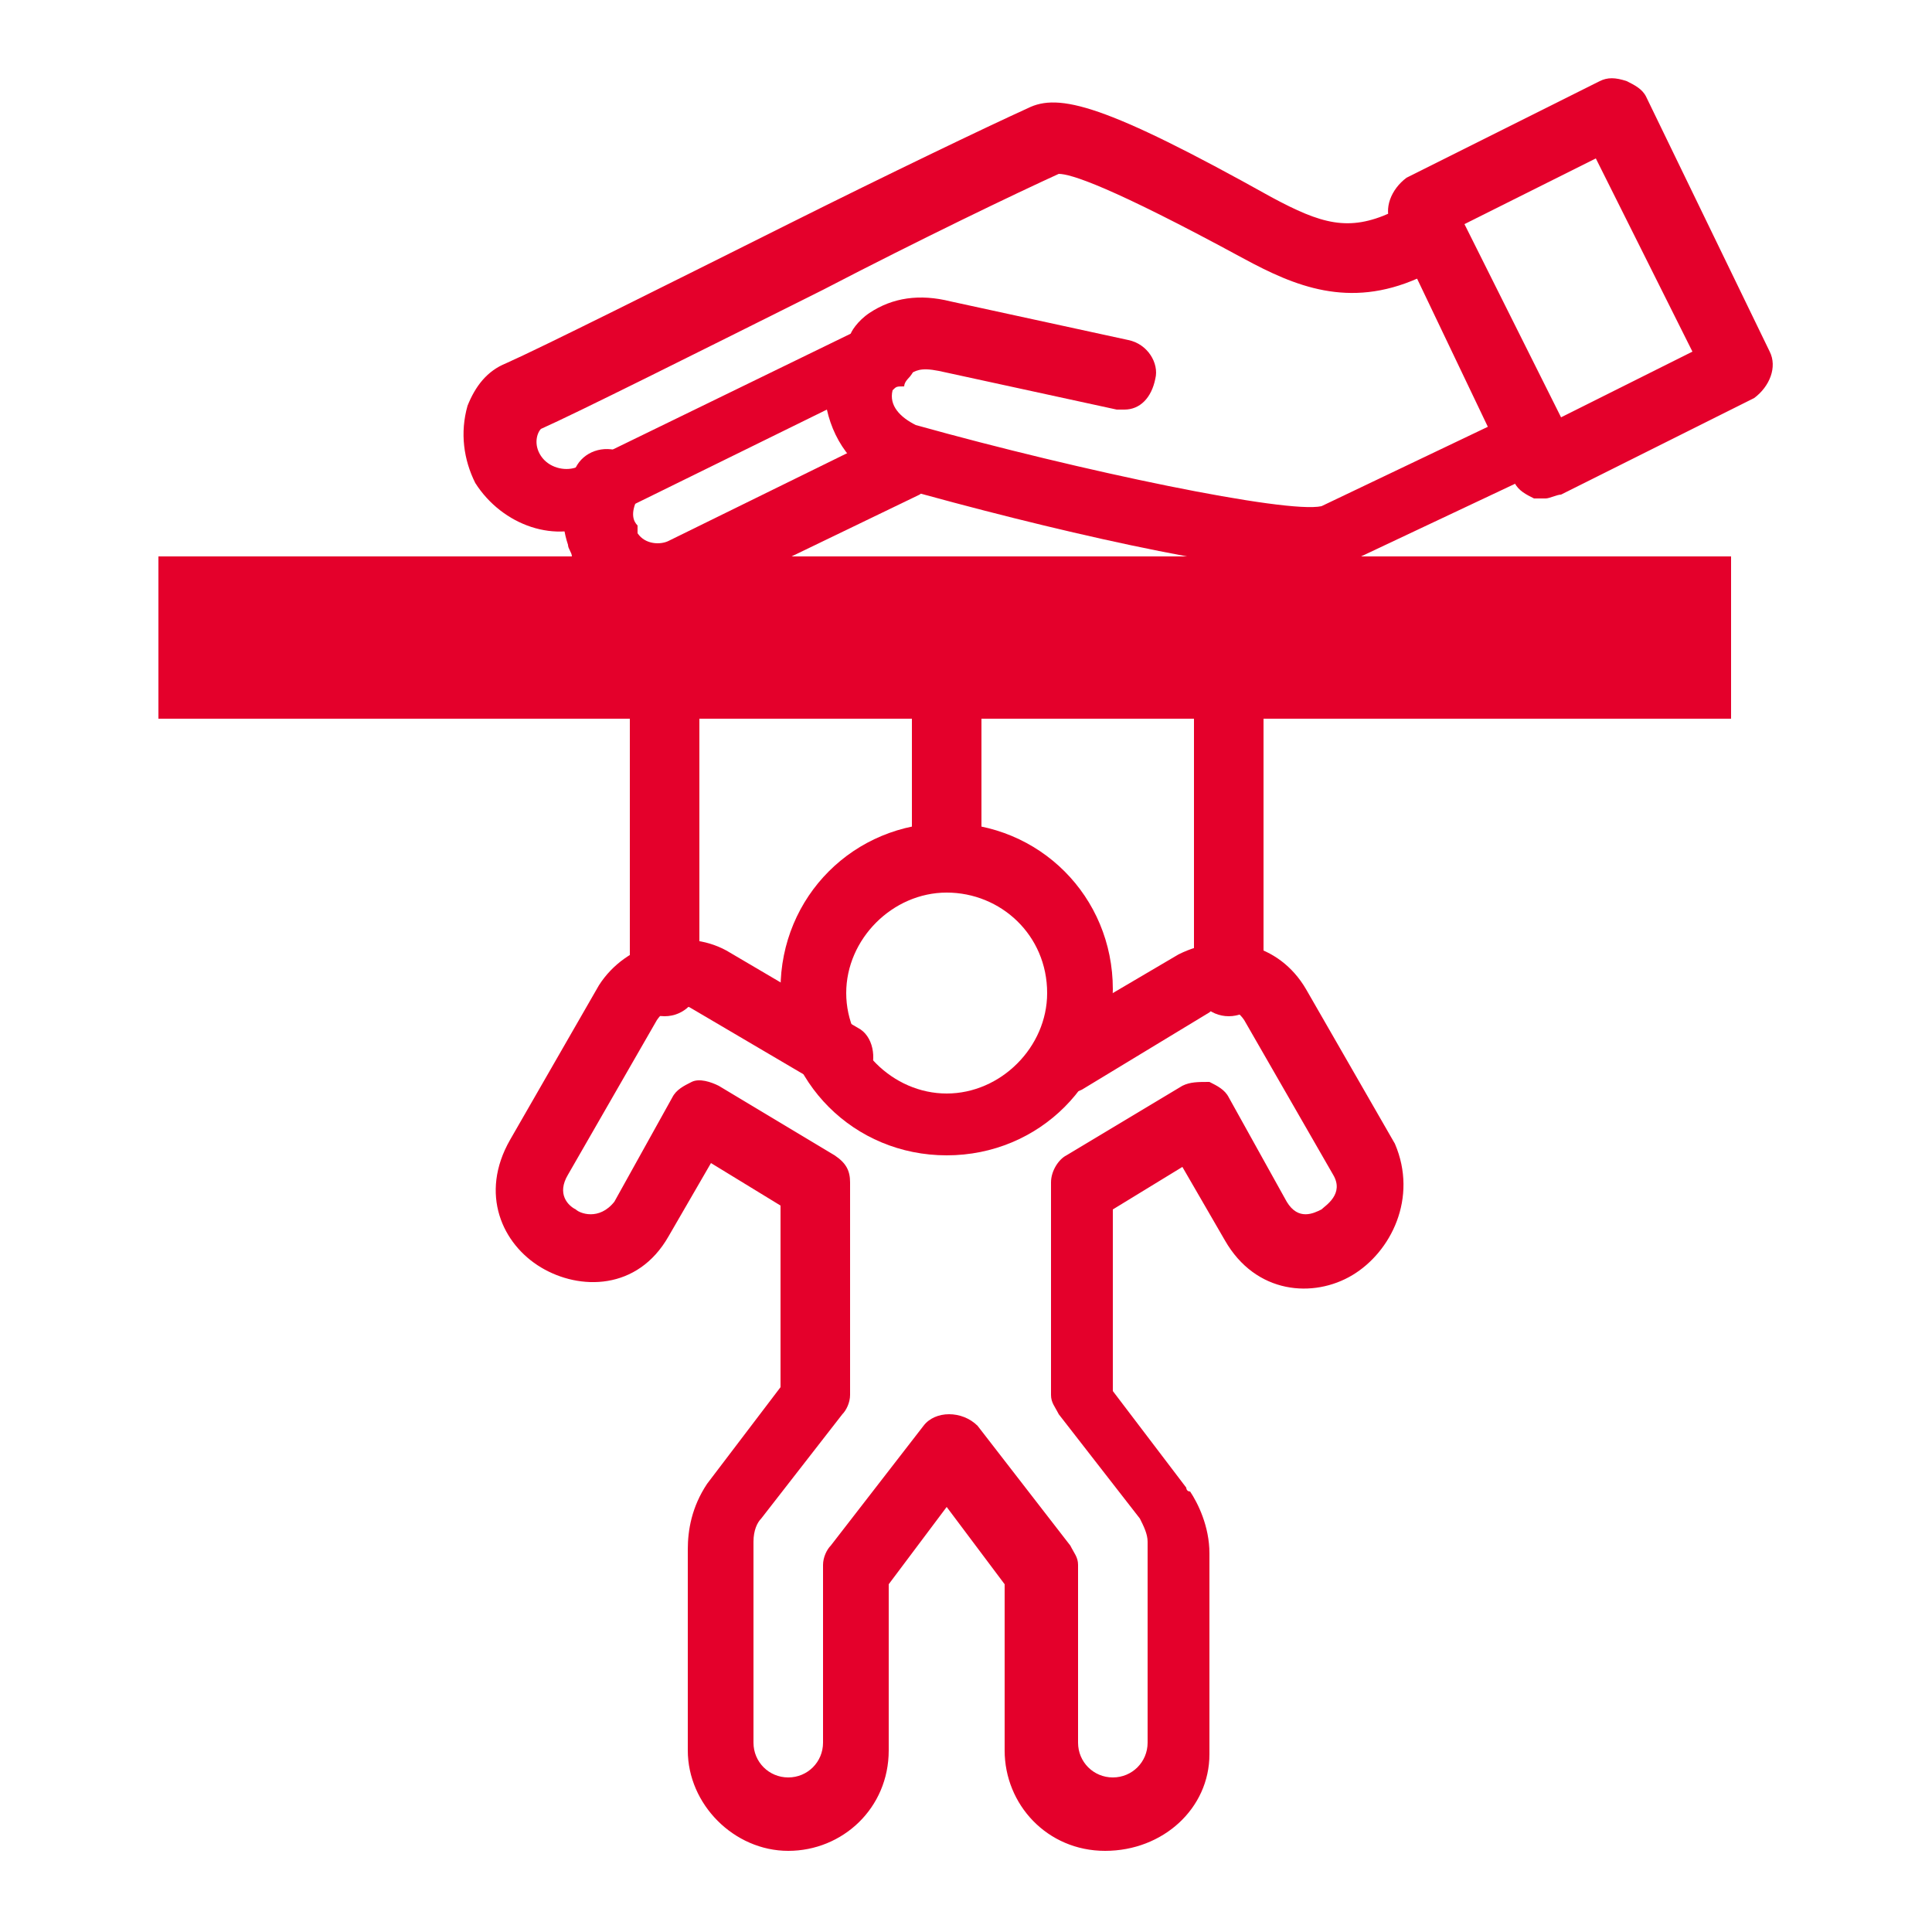
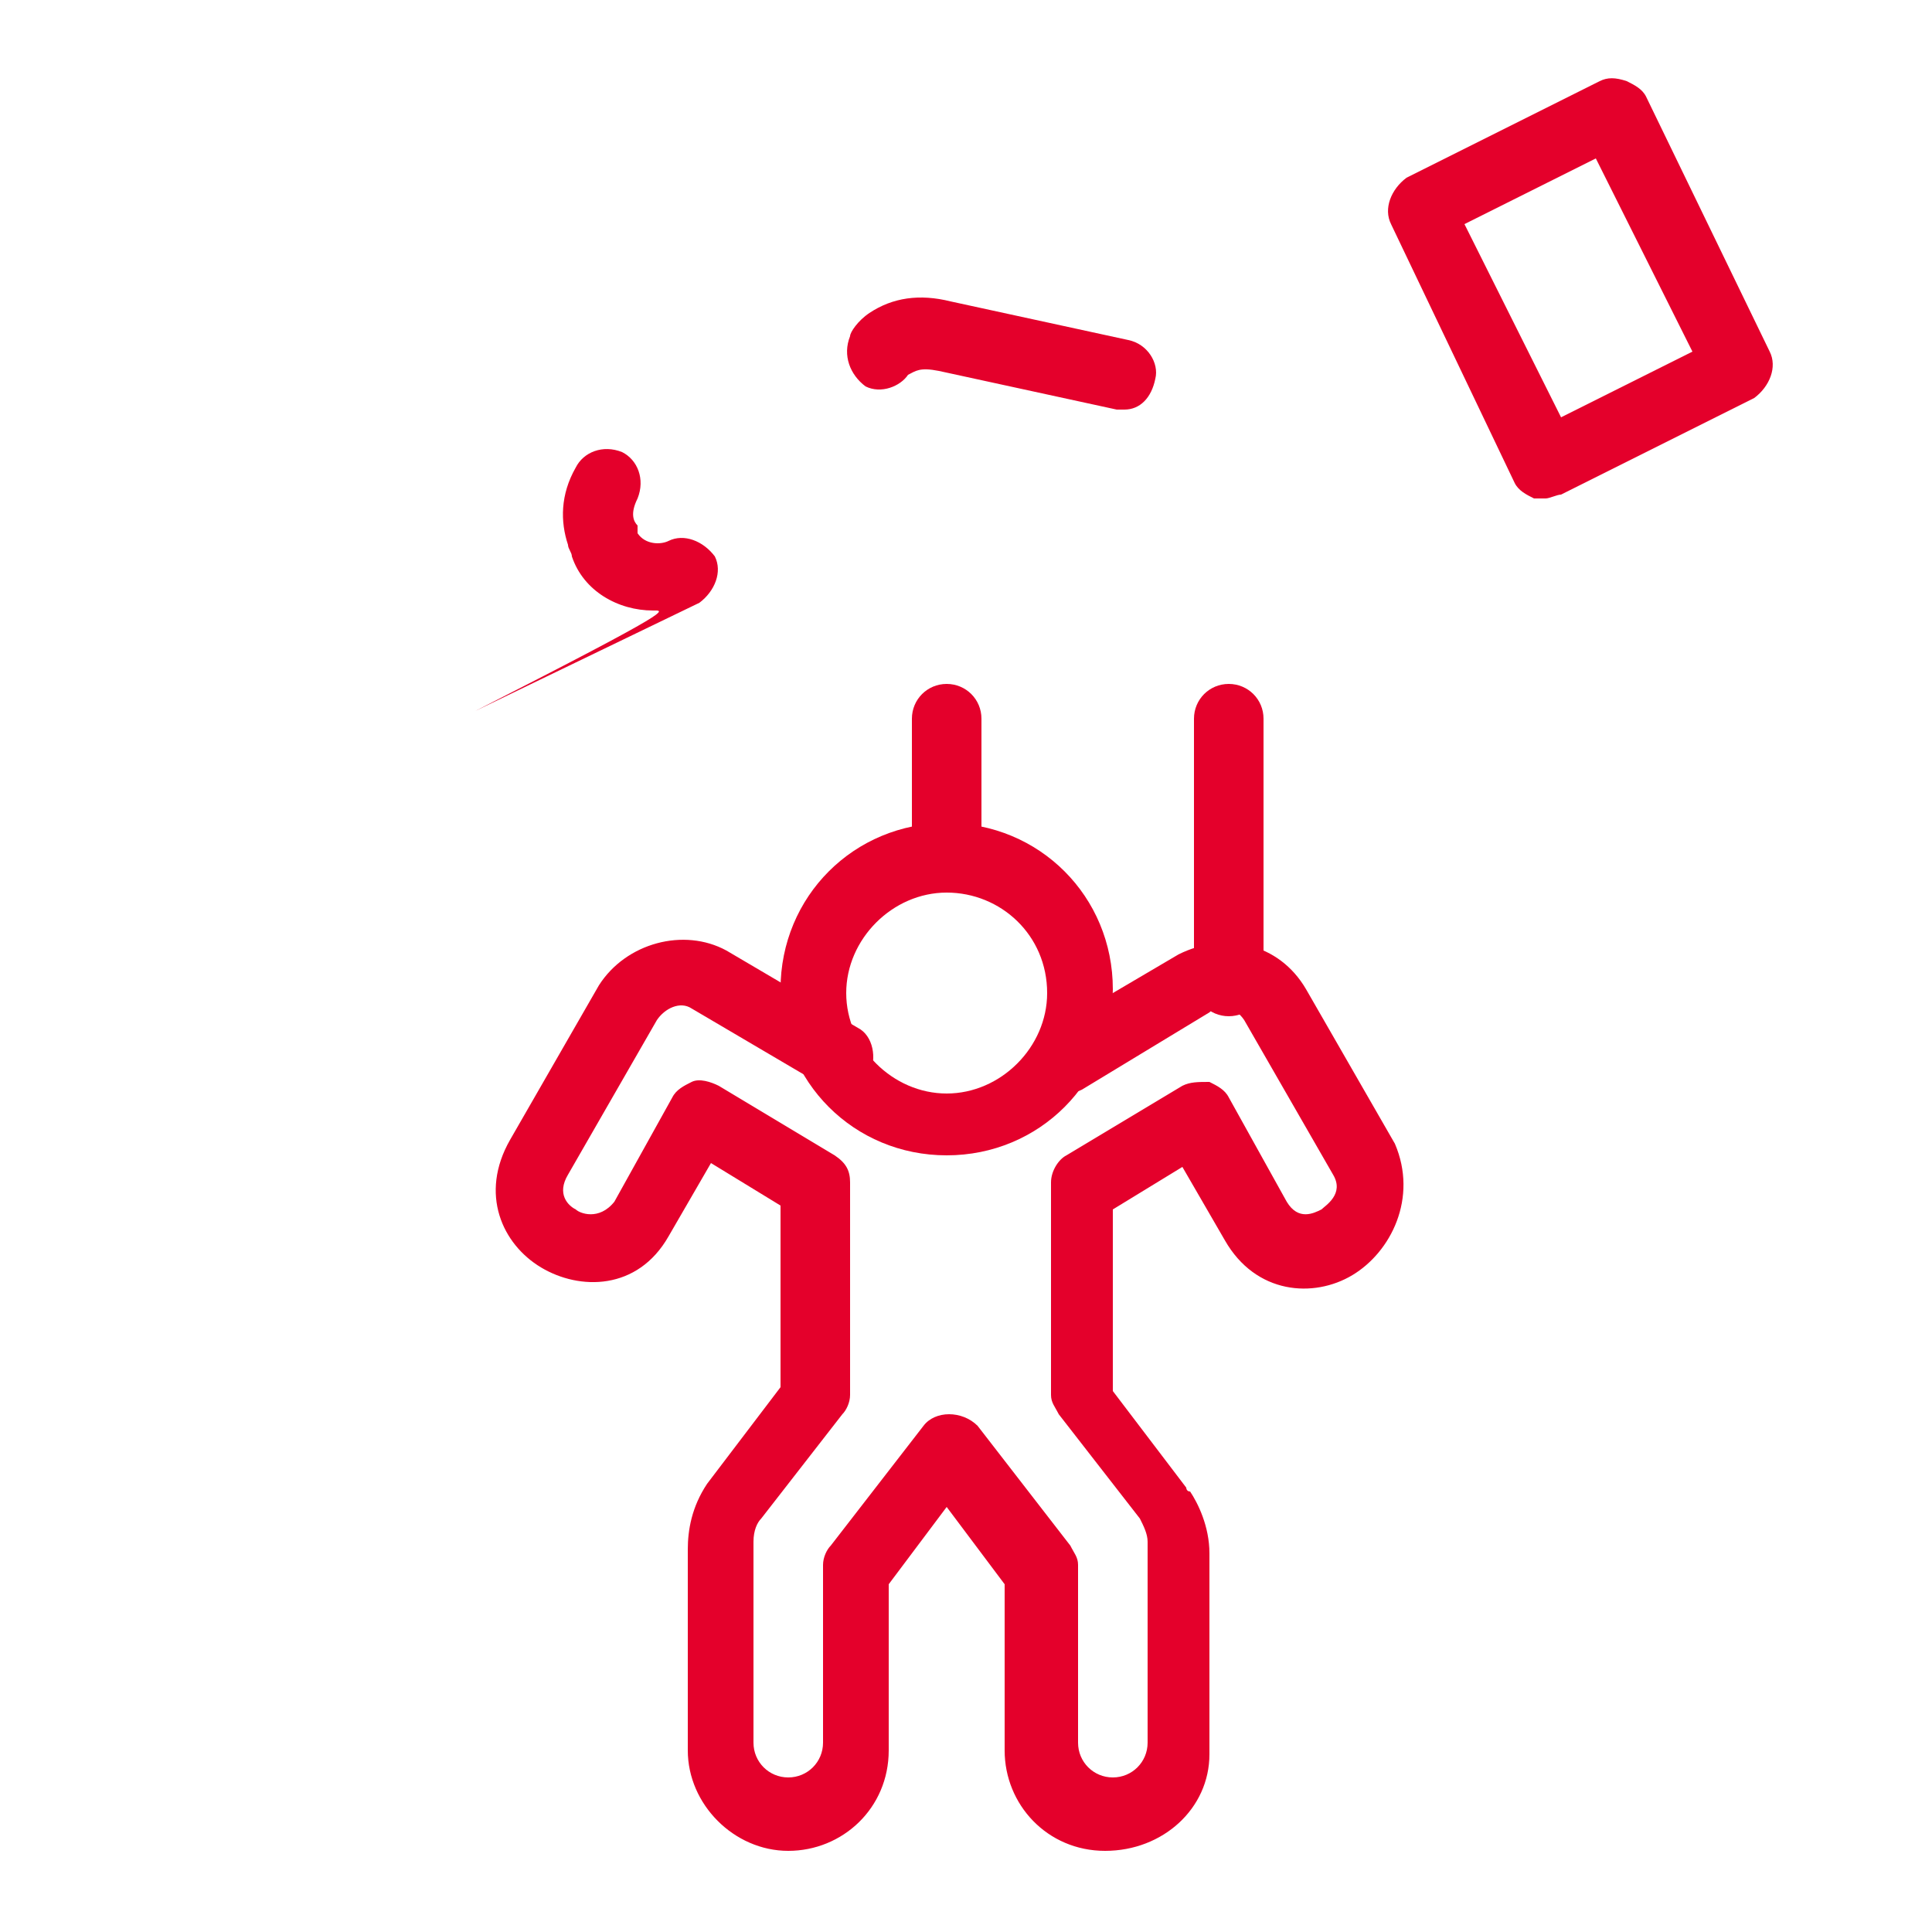
<svg xmlns="http://www.w3.org/2000/svg" version="1.1" id="Layer_1" x="0px" y="0px" viewBox="0 0 50 50" style="enable-background:new 0 0 50 50;" xml:space="preserve">
  <style type="text/css"> .st0{fill:#E4002B;} .st1{fill-rule:evenodd;clip-rule:evenodd;fill:#E4002B;} </style>
  <g>
    <g>
      <path class="st0" d="M24.5,29.9c-2.4,0-4.3-1.9-4.3-4.3s1.9-4.3,4.3-4.3s4.3,1.9,4.3,4.3S26.9,29.9,24.5,29.9z M24.5,23.1 c-1.4,0-2.6,1.2-2.6,2.6c0,1.4,1.2,2.6,2.6,2.6c1.4,0,2.6-1.2,2.6-2.6C27.1,24.2,25.9,23.1,24.5,23.1z" />
    </g>
    <g>
      <path class="st0" d="M28.6,47.9c-1.5,0-2.6-1.2-2.6-2.6V41l-1.5-2L23,41v4.3c0,1.5-1.2,2.6-2.6,2.6s-2.6-1.2-2.6-2.6v-5.2 c0-0.5,0.1-1.1,0.5-1.7l1.9-2.5v-4.7l-1.8-1.1l-1.1,1.9c-0.8,1.4-2.3,1.4-3.3,0.8c-1-0.6-1.6-1.9-0.8-3.3l2.3-4 c0.7-1.1,2.2-1.5,3.3-0.9l3.4,2c0.4,0.2,0.5,0.8,0.3,1.2c-0.2,0.4-0.8,0.5-1.2,0.3l-3.4-2c-0.3-0.2-0.7,0-0.9,0.3l-2.3,4 c-0.3,0.5,0,0.8,0.2,0.9c0.1,0.1,0.6,0.3,1-0.2l1.5-2.7c0.1-0.2,0.3-0.3,0.5-0.4c0.2-0.1,0.5,0,0.7,0.1l3,1.8 c0.3,0.2,0.4,0.4,0.4,0.7v5.5c0,0.2-0.1,0.4-0.2,0.5l-2.1,2.7c-0.1,0.1-0.2,0.3-0.2,0.6v5.2c0,0.5,0.4,0.9,0.9,0.9 c0.5,0,0.9-0.4,0.9-0.9v-4.6c0-0.2,0.1-0.4,0.2-0.5l2.4-3.1c0.3-0.4,1-0.4,1.4,0l2.4,3.1c0.1,0.2,0.2,0.3,0.2,0.5v4.6 c0,0.5,0.4,0.9,0.9,0.9c0.5,0,0.9-0.4,0.9-0.9v-5.2c0-0.2-0.1-0.4-0.2-0.6l-2.1-2.7c-0.1-0.2-0.2-0.3-0.2-0.5v-5.5 c0-0.3,0.2-0.6,0.4-0.7l3-1.8c0.2-0.1,0.4-0.1,0.7-0.1c0.2,0.1,0.4,0.2,0.5,0.4l1.5,2.7c0.3,0.5,0.7,0.3,0.9,0.2 c0.1-0.1,0.6-0.4,0.3-0.9l-2.3-4c-0.2-0.3-0.6-0.5-0.9-0.2l-3.3,2c-0.4,0.2-0.9,0.1-1.2-0.3c-0.2-0.4-0.1-0.9,0.3-1.2l3.4-2 c1.2-0.6,2.6-0.3,3.3,0.9l2.3,4C36.7,31,36,32.4,35,33c-1,0.6-2.5,0.5-3.3-0.9l-1.1-1.9l-1.8,1.1v4.7l1.9,2.5c0,0,0,0.1,0.1,0.1 c0.2,0.3,0.5,0.9,0.5,1.6v5.2C31.3,46.8,30.1,47.9,28.6,47.9z" />
    </g>
    <g>
      <path class="st0" d="M31.8,26.3c-0.5,0-0.9-0.4-0.9-0.9v-6.8c0-0.5,0.4-0.9,0.9-0.9c0.5,0,0.9,0.4,0.9,0.9v6.8 C32.7,25.9,32.3,26.3,31.8,26.3z" />
    </g>
    <g>
-       <path class="st0" d="M17.2,26.3c-0.5,0-0.9-0.4-0.9-0.9v-6.8c0-0.5,0.4-0.9,0.9-0.9s0.9,0.4,0.9,0.9v6.8 C18.1,25.9,17.7,26.3,17.2,26.3z" />
-     </g>
+       </g>
    <g>
      <path class="st0" d="M24.5,23.1c-0.5,0-0.9-0.4-0.9-0.9v-3.6c0-0.5,0.4-0.9,0.9-0.9s0.9,0.4,0.9,0.9v3.6 C25.4,22.7,25,23.1,24.5,23.1z" />
    </g>
    <g>
-       <polygon class="st1" points="19.4,14.4 4.1,14.4 4.1,18.6 15.9,18.6 24.5,18.6 33,18.6 44.8,18.6 44.8,14.4 29.6,14.4 " />
-     </g>
+       </g>
    <g id="g289">
      <g id="g295">
        <g id="path297">
-           <path class="st0" d="M16.9,15.8c-0.9,0-1.8-0.5-2.1-1.4c0-0.1-0.1-0.2-0.1-0.3c-0.2-0.6-0.2-1.3,0.2-2c0.2-0.4,0.7-0.6,1.2-0.4 c0.4,0.2,0.6,0.7,0.4,1.2c-0.2,0.4-0.1,0.6,0,0.7c0,0,0,0.1,0,0.2c0.2,0.3,0.6,0.3,0.8,0.2l5.7-2.8c0.4-0.2,0.9,0,1.2,0.4 c0.2,0.4,0,0.9-0.4,1.2l-5.8,2.8C17.6,15.7,17.2,15.8,16.9,15.8z" />
+           <path class="st0" d="M16.9,15.8c-0.9,0-1.8-0.5-2.1-1.4c0-0.1-0.1-0.2-0.1-0.3c-0.2-0.6-0.2-1.3,0.2-2c0.2-0.4,0.7-0.6,1.2-0.4 c0.4,0.2,0.6,0.7,0.4,1.2c-0.2,0.4-0.1,0.6,0,0.7c0,0,0,0.1,0,0.2c0.2,0.3,0.6,0.3,0.8,0.2c0.4-0.2,0.9,0,1.2,0.4 c0.2,0.4,0,0.9-0.4,1.2l-5.8,2.8C17.6,15.7,17.2,15.8,16.9,15.8z" />
        </g>
      </g>
      <g id="g299">
        <g id="path301">
          <path class="st0" d="M29.1,10.6c-0.1,0-0.1,0-0.2,0l-4.6-1c-0.5-0.1-0.6,0-0.8,0.1c-0.2,0.3-0.7,0.5-1.1,0.3 C22,9.7,21.8,9.2,22,8.7c0-0.1,0.2-0.4,0.5-0.6c0.6-0.4,1.3-0.5,2.1-0.3l4.6,1c0.5,0.1,0.8,0.6,0.7,1 C29.8,10.3,29.5,10.6,29.1,10.6z M23.4,9.7C23.4,9.7,23.4,9.7,23.4,9.7C23.4,9.7,23.4,9.7,23.4,9.7z M23.6,9.5 C23.6,9.5,23.6,9.5,23.6,9.5C23.6,9.5,23.6,9.5,23.6,9.5z" />
        </g>
      </g>
      <g id="g303">
        <g id="path305">
-           <path class="st0" d="M34,14.8c-2.1,0-6.9-1.1-10.8-2.2c-1-0.3-1.6-1.1-1.8-2l-5.9,2.9c-1.1,0.6-2.5,0.1-3.2-1c0,0,0,0,0,0 c-0.3-0.6-0.4-1.3-0.2-2c0.2-0.5,0.5-0.9,1-1.1c0.9-0.4,4.1-2,7.3-3.6c2.6-1.3,5.1-2.5,6.2-3c0.8-0.4,2-0.1,6.3,2.3 c1.3,0.7,2,0.9,3.1,0.4l0.5-0.3c0.4-0.2,0.9,0,1.2,0.4l2.7,5.3c0.1,0.2,0.1,0.4,0.1,0.7c-0.1,0.2-0.2,0.4-0.4,0.5l-5.3,2.5 C34.7,14.8,34.4,14.8,34,14.8z M34.2,13.1C34.2,13.1,34.2,13.1,34.2,13.1L34.2,13.1z M23.1,10.1c-0.1,0.4,0.2,0.7,0.6,0.9 c4.3,1.2,9.6,2.3,10.5,2.1l4.4-2.1l-1.9-3.8c-1.8,0.8-3.2,0.2-4.5-0.5c-3.5-1.9-4.5-2.2-4.8-2.2c-1.1,0.5-3.6,1.7-6.1,3 c-3.2,1.6-6.4,3.2-7.3,3.6c-0.1,0.1-0.2,0.4,0,0.7c0.2,0.3,0.6,0.4,0.9,0.3l7.6-3.7c0.4-0.2,0.8-0.1,1.1,0.3 c0.2,0.3,0.2,0.8-0.1,1.1c0,0-0.1,0.1-0.1,0.2C23.2,10,23.2,10,23.1,10.1L23.1,10.1z M34.2,13.1L34.2,13.1 C34.2,13.1,34.2,13.1,34.2,13.1z M27.4,4.4C27.4,4.4,27.4,4.4,27.4,4.4C27.4,4.4,27.4,4.4,27.4,4.4z" />
-         </g>
+           </g>
      </g>
      <g id="path307">
        <path class="st0" d="M40,12.9c-0.1,0-0.2,0-0.3,0c-0.2-0.1-0.4-0.2-0.5-0.4L36,5.8c-0.2-0.4,0-0.9,0.4-1.2l5-2.5 c0.2-0.1,0.4-0.1,0.7,0c0.2,0.1,0.4,0.2,0.5,0.4l3.2,6.6c0.2,0.4,0,0.9-0.4,1.2l-5,2.5C40.3,12.8,40.1,12.9,40,12.9z M37.9,5.8 l2.5,5l3.4-1.7l-2.5-5L37.9,5.8z" />
      </g>
    </g>
  </g>
</svg>